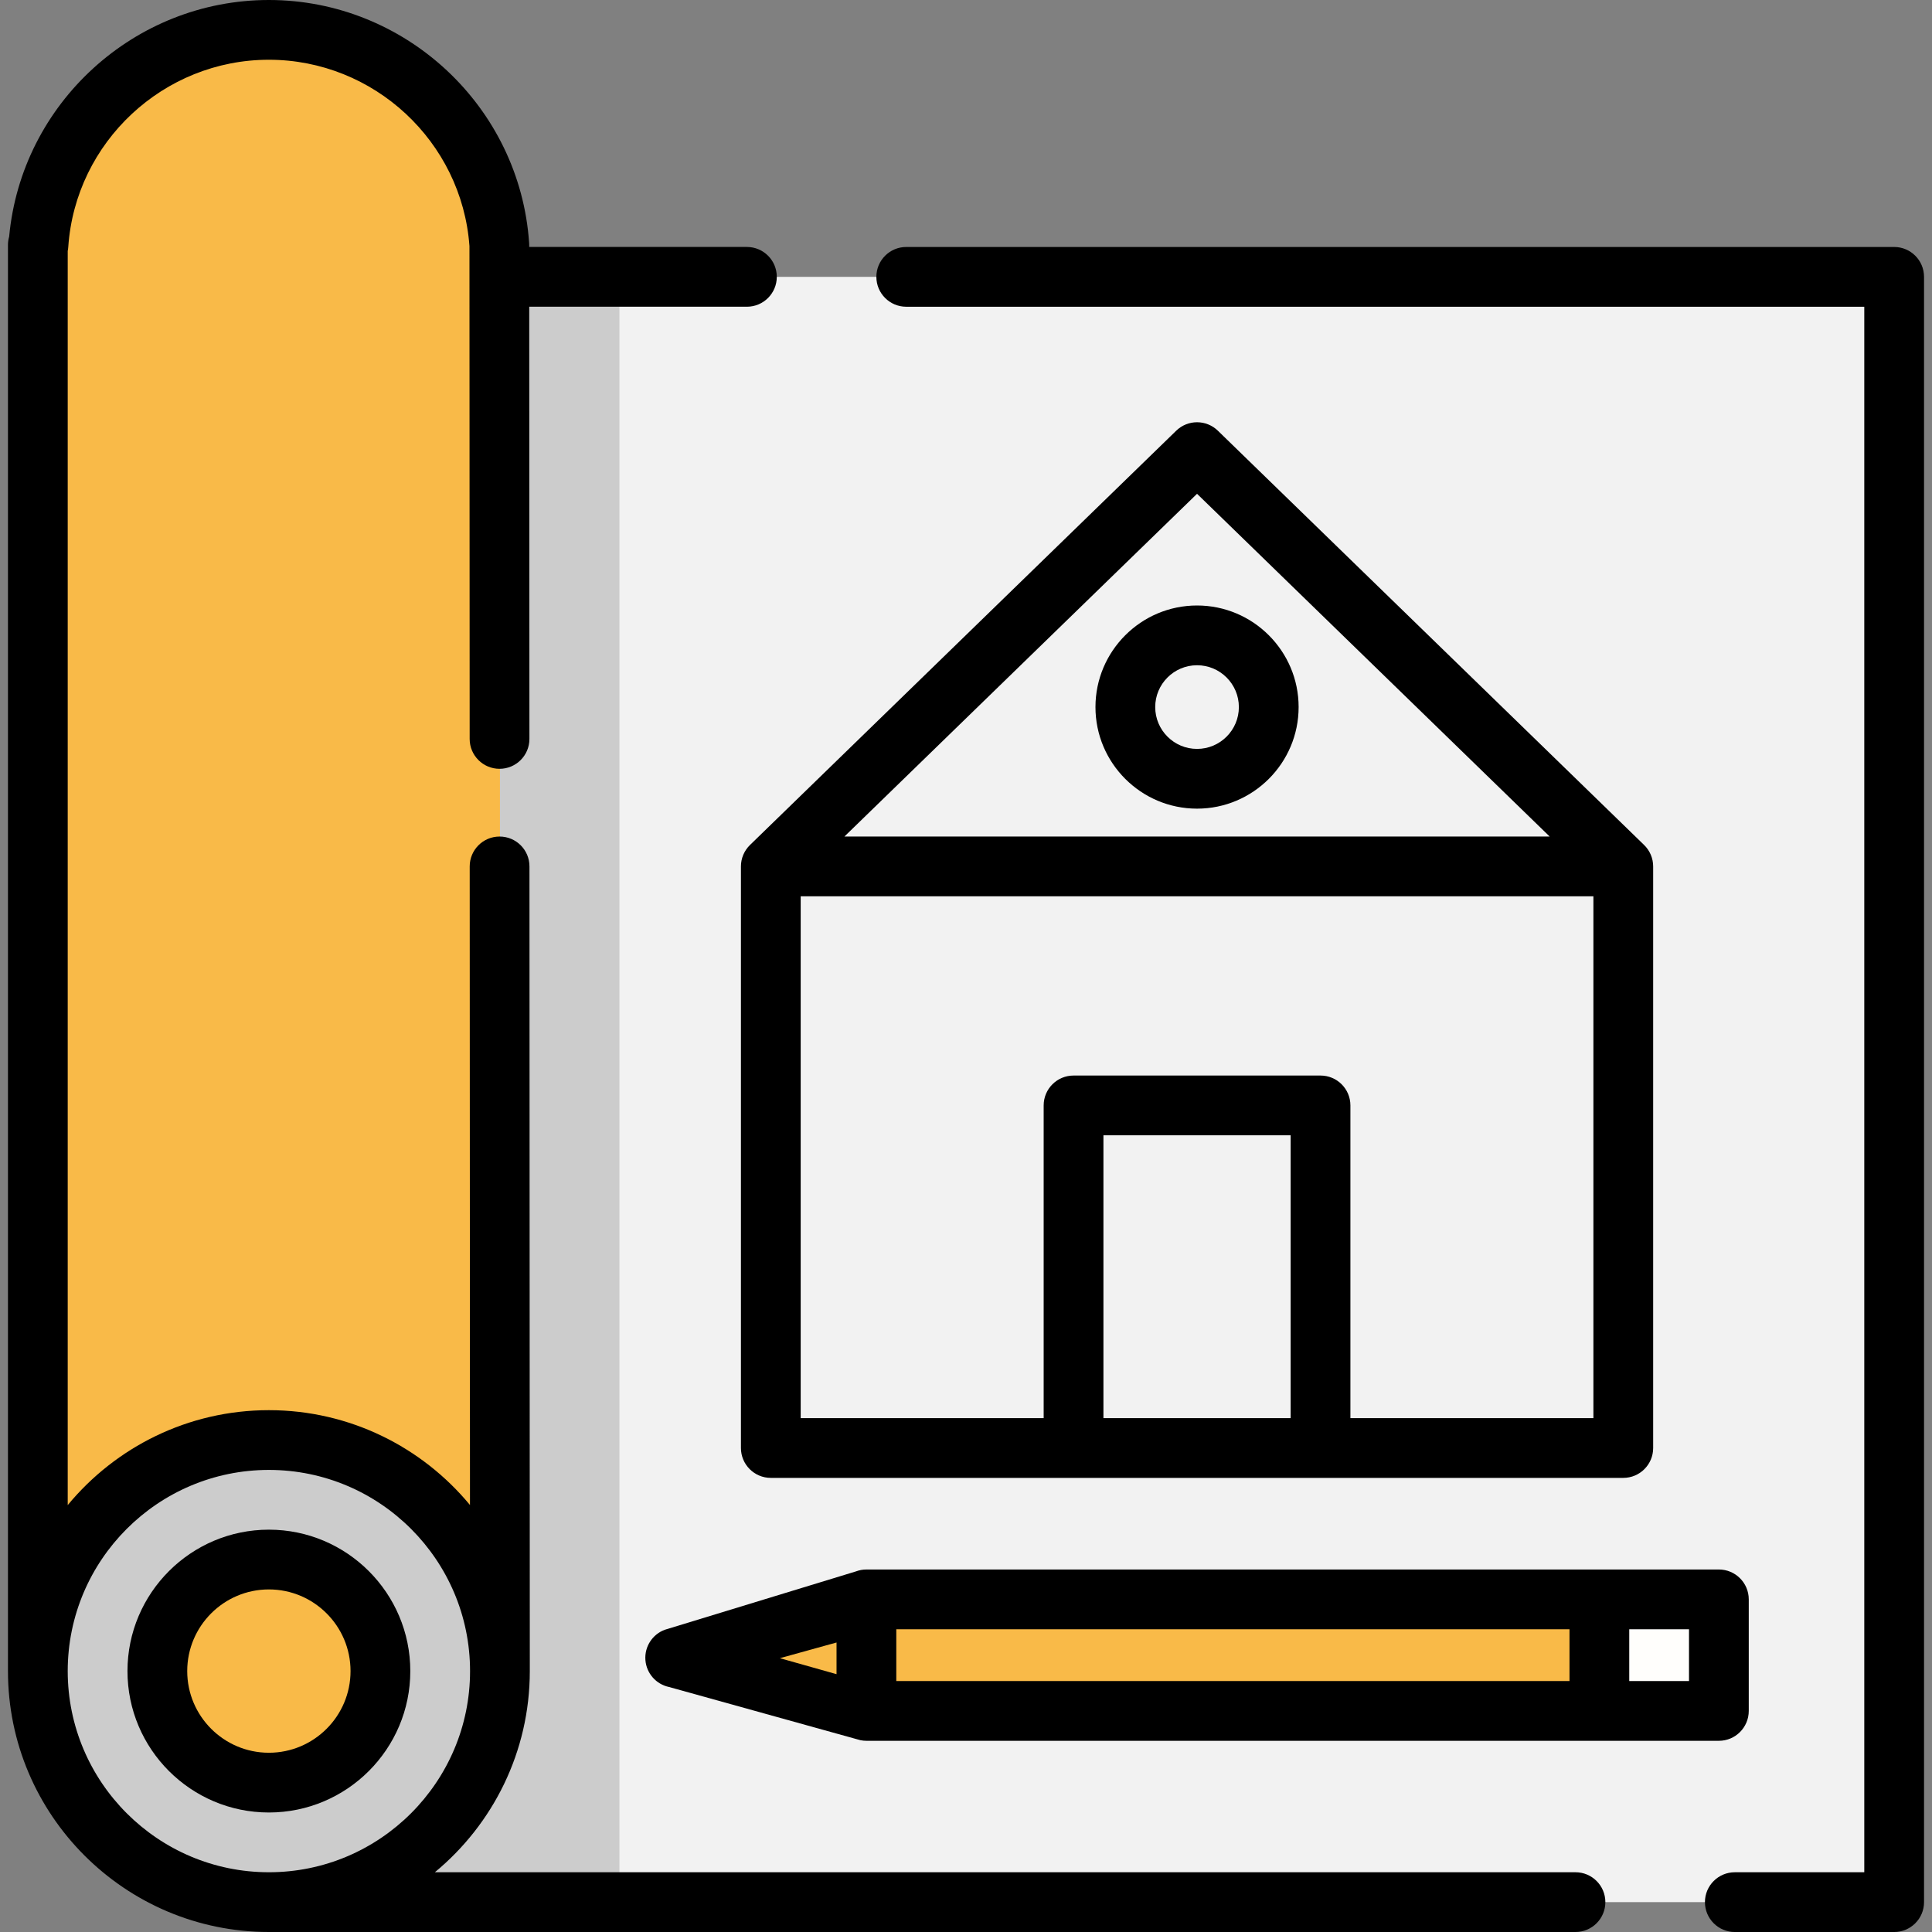
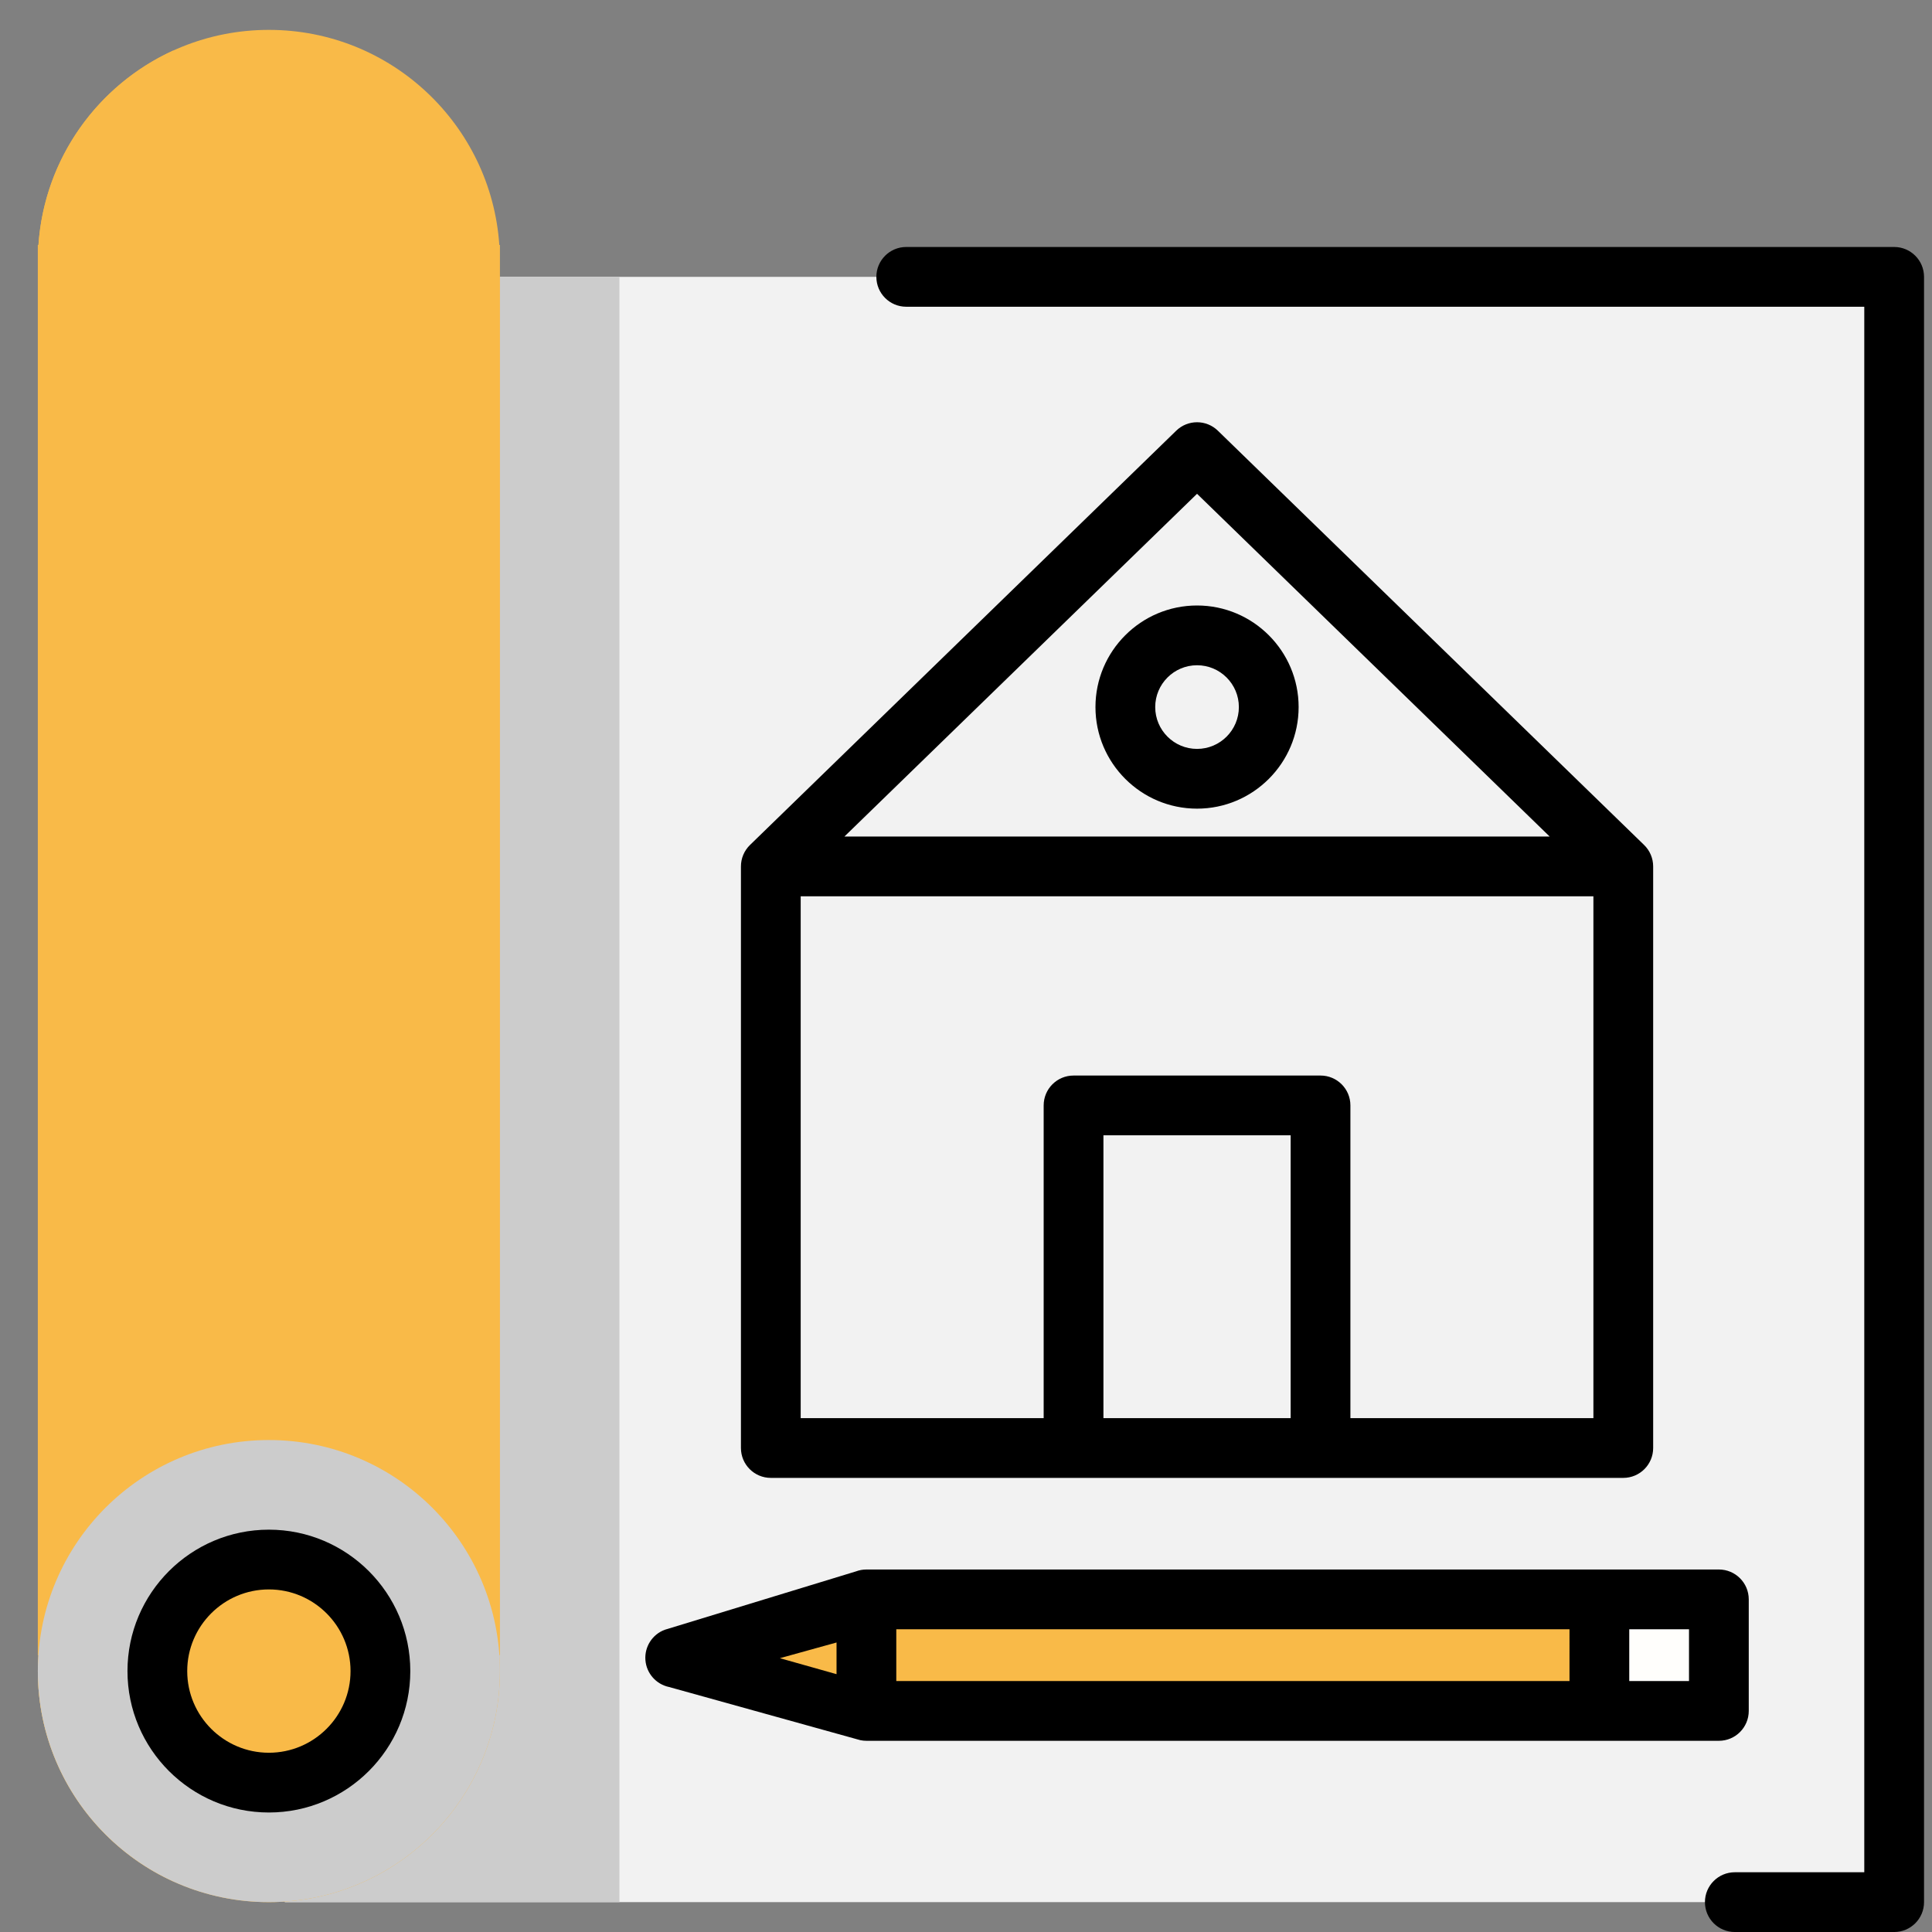
<svg xmlns="http://www.w3.org/2000/svg" version="1.1" id="Layer_1" viewBox="0 0 512 512" xml:space="preserve" width="800px" height="800px" fill="#000000">
  <rect x="0" y="0" width="512" height="512" fill="#808080" stroke="none" />
  <g id="SVGRepo_bgCarrier" stroke-width="0" />
  <g id="SVGRepo_tracerCarrier" stroke-linecap="round" stroke-linejoin="round" />
  <g id="SVGRepo_iconCarrier">
    <rect x="75.48" y="73.369" style="fill:#F2F2F2;" width="426.491" height="430.713" />
    <rect x="75.48" y="73.369" style="fill:#CCCCCC;" width="88.676" height="430.713" />
    <path style="fill:#f9ba48;" d="M132.325,64.924C130.154,33.08,103.652,7.918,71.258,7.918S12.362,33.08,10.19,64.924h-0.162v373.707 h0.162c-0.095,1.397-0.162,2.802-0.162,4.223c0,33.816,27.414,61.229,61.229,61.229s61.229-27.413,61.229-61.229 c0-1.421-0.067-2.826-0.162-4.223h0.162V64.924H132.325z" />
    <path style="fill:#f9ba48;" d="M10.19,64.924h-0.162v373.707h0.162c-0.095,1.397-0.162,2.802-0.162,4.223 c0,24.777,14.724,46.099,35.893,55.737V13.396C25.971,22.483,11.756,41.965,10.19,64.924z" />
    <circle style="fill:#CCCCCC;" cx="71.258" cy="442.854" r="61.229" />
    <path style="fill:#f9ba48;" d="M71.258,472.412c-16.298,0-29.559-13.26-29.559-29.559c0-16.298,13.26-29.559,29.559-29.559 s29.559,13.26,29.559,29.559C100.816,459.152,87.556,472.412,71.258,472.412z" />
    <rect x="229.608" y="423.852" style="fill:#f9ba48;" width="194.243" height="29.559" />
    <rect x="229.608" y="440.742" style="fill:#f9ba48;" width="194.243" height="12.668" />
    <rect x="423.852" y="423.852" style="fill:#FFFEFC;" width="31.67" height="29.559" />
    <g>
      <polyline style="fill:#f9ba48;" points="229.608,423.852 178.319,439.439 229.608,453.41 " />
    </g>
-     <path d="M417.518,496.165H115.245c15.357-12.693,25.159-31.879,25.159-53.311c0-0.001,0-0.002,0-0.002c0-0.001,0-0.002,0-0.002 l-0.091-213.245c-0.002-4.372-3.546-7.914-7.918-7.914c-0.001,0-0.002,0-0.003,0c-4.374,0.002-7.916,3.548-7.914,7.921 l0.072,169.232c-12.693-15.342-31.87-25.135-53.292-25.135c-21.432,0-40.618,9.802-53.311,25.159V66.516 c0.07-0.343,0.118-0.695,0.143-1.054c1.899-27.829,25.253-49.627,53.169-49.627c27.829,0,51.126,21.664,53.151,49.368l0.056,130.626 c0.002,4.372,3.546,7.914,7.918,7.914c0.001,0,0.002,0,0.003,0c4.374-0.002,7.916-3.548,7.914-7.921l-0.05-114.537h57.688 c4.374,0,7.918-3.545,7.918-7.918c0-4.373-3.544-7.918-7.918-7.918h-57.695v-0.531c0-0.178-0.006-0.357-0.019-0.535 C137.762,28.281,107.468,0,71.258,0C35.608,0,5.694,27.408,2.426,62.709c-0.205,0.702-0.315,1.445-0.315,2.215v377.93 C2.111,480.981,33.13,512,71.258,512c0.471,0,346.26,0,346.26,0c4.374,0,7.918-3.545,7.918-7.918S421.891,496.165,417.518,496.165z M17.946,442.854c0-29.396,23.915-53.311,53.311-53.311s53.311,23.915,53.311,53.311l0,0c0,29.396-23.915,53.311-53.311,53.311 S17.946,472.25,17.946,442.854z" />
    <path d="M501.971,65.452H240.165c-4.374,0-7.918,3.545-7.918,7.918c0,4.373,3.544,7.918,7.918,7.918h253.889v414.878h-34.309 c-4.374,0-7.918,3.545-7.918,7.918s3.544,7.918,7.918,7.918h42.227c4.374,0,7.918-3.545,7.918-7.918V73.369 C509.889,68.996,506.345,65.452,501.971,65.452z" />
    <path d="M108.734,442.854c0-20.665-16.812-37.476-37.476-37.476s-37.476,16.812-37.476,37.476c0,20.665,16.812,37.476,37.476,37.476 S108.734,463.518,108.734,442.854z M49.616,442.854c0-11.933,9.708-21.641,21.641-21.641s21.641,9.708,21.641,21.641 c0,11.933-9.708,21.641-21.641,21.641S49.616,454.787,49.616,442.854z" />
    <path d="M229.608,415.934c-0.949,0-1.891,0.171-2.781,0.505l-50.672,15.474c-3.299,1.237-5.384,4.507-5.114,8.02 c0.269,3.513,2.829,6.426,6.279,7.145l50.672,14.085c0.531,0.111,1.073,0.167,1.614,0.167h225.913c4.374,0,7.918-3.545,7.918-7.918 v-29.559c0-4.373-3.544-7.918-7.918-7.918H229.608V415.934z M415.934,445.493H237.526v-13.724h178.408V445.493z M221.691,435.276 v8.397l-15.013-4.235L221.691,435.276z M447.604,445.493h-15.835v-13.724h15.835V445.493z" />
    <path d="M322.748,114.141c-3.072-2.988-7.965-2.988-11.037,0l-112.957,109.79c-1.534,1.491-2.398,3.539-2.398,5.677v154.128 c0,4.373,3.544,7.918,7.918,7.918h225.913c4.374,0,7.918-3.545,7.918-7.918V229.608c0-2.139-0.865-4.187-2.398-5.677 L322.748,114.141z M317.229,130.86l93.451,90.831H223.778L317.229,130.86z M342.037,375.819h-49.617v-74.953h49.617V375.819z M357.872,375.819v-82.87c0-4.373-3.544-7.918-7.918-7.918h-65.452c-4.374,0-7.918,3.545-7.918,7.918v82.87H212.19V237.526h210.078 v138.293H357.872z" />
    <path d="M317.229,214.301c14.844,0,26.92-12.076,26.92-26.92s-12.076-26.92-26.92-26.92s-26.92,12.076-26.92,26.92 S302.385,214.301,317.229,214.301z M317.229,176.297c6.112,0,11.085,4.972,11.085,11.085s-4.972,11.085-11.085,11.085 s-11.085-4.972-11.085-11.085S311.117,176.297,317.229,176.297z" />
  </g>
</svg>